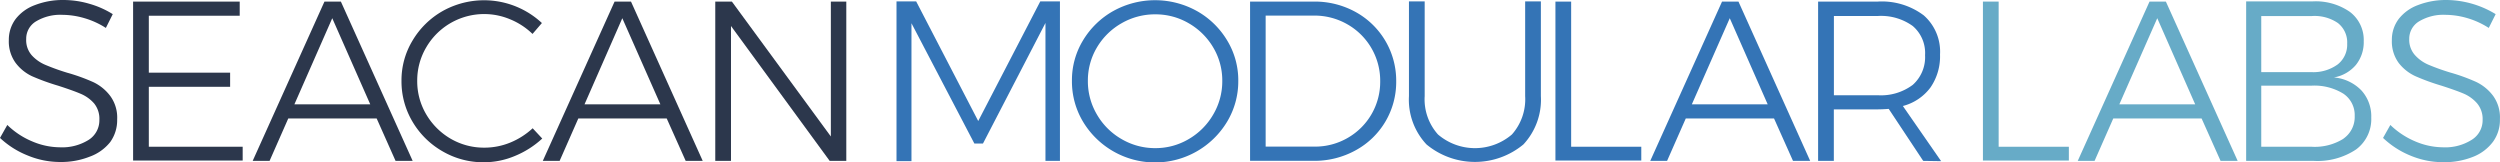
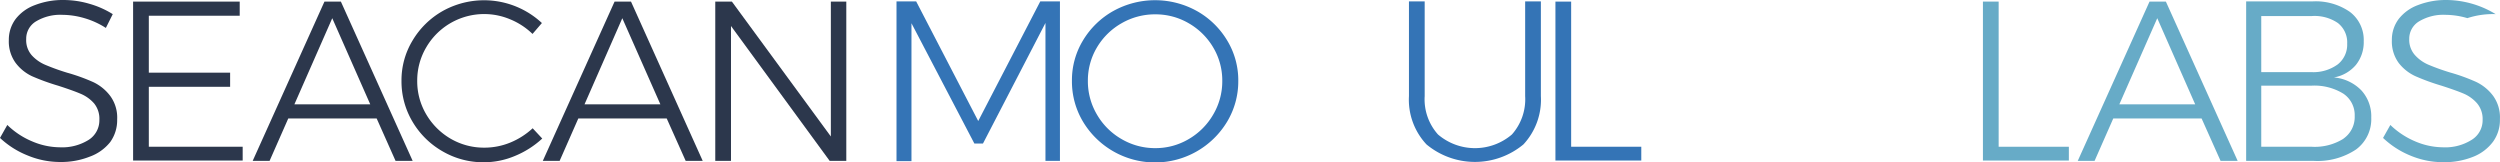
<svg xmlns="http://www.w3.org/2000/svg" viewBox="0 0 362.52 23.53">
  <defs>
    <style>.cls-1{fill:#2c374c;}.cls-2{fill:#3474b6;}.cls-3{fill:#67abc7;}</style>
  </defs>
  <g id="Layer_2" data-name="Layer 2">
    <g id="Layer_1-2" data-name="Layer 1">
      <path class="cls-1" d="M12.23,2.63a11.64,11.64,0,0,0-3.18-.48,6.85,6.85,0,0,0-3.81.94A2.92,2.92,0,0,0,3.8,5.65,3.32,3.32,0,0,0,4.59,8a5.56,5.56,0,0,0,2,1.41,31.68,31.68,0,0,0,3.17,1.14,27.07,27.07,0,0,1,3.79,1.37,6.63,6.63,0,0,1,2.44,2,5.3,5.3,0,0,1,1,3.4,5.43,5.43,0,0,1-1,3.27A6.67,6.67,0,0,1,13,22.72a11.26,11.26,0,0,1-4.33.77A12.27,12.27,0,0,1,4,22.54,12.68,12.68,0,0,1,0,20l1.06-1.88a11.47,11.47,0,0,0,3.6,2.38,10.4,10.4,0,0,0,4,.86,7.26,7.26,0,0,0,4.2-1.08,3.35,3.35,0,0,0,1.55-2.89A3.53,3.53,0,0,0,13.65,15a5.34,5.34,0,0,0-2-1.42c-.77-.33-1.85-.71-3.24-1.16a32.17,32.17,0,0,1-3.77-1.37A6.38,6.38,0,0,1,2.28,9.14a5.27,5.27,0,0,1-1-3.32,5,5,0,0,1,1-3.08,6.25,6.25,0,0,1,2.78-2A11.16,11.16,0,0,1,9.19,0,13.47,13.47,0,0,1,13,.56a13.18,13.18,0,0,1,3.35,1.49l-1,2A11.85,11.85,0,0,0,12.23,2.63Z" />
      <path class="cls-1" d="M19.3.23H34.76V2.28H21.58v8.26H33.37v2.05H21.58v8.69H35.19v2H19.3Z" />
      <path class="cls-1" d="M57.36,23.33l-2.74-6.15H41.8l-2.71,6.15H36.64L47.05.23h2.38l10.41,23.1Zm-14.67-8.2h11L48.18,2.64Z" />
      <path class="cls-1" d="M74,2.81A9.72,9.72,0,0,0,61.81,6.86a9.46,9.46,0,0,0-1.31,4.87,9.42,9.42,0,0,0,1.31,4.86,9.84,9.84,0,0,0,3.53,3.52,9.57,9.57,0,0,0,4.91,1.3A9.84,9.84,0,0,0,74,20.67a10.79,10.79,0,0,0,3.24-2.07l1.39,1.49a13.25,13.25,0,0,1-3.93,2.51,11.62,11.62,0,0,1-4.53.93,11.74,11.74,0,0,1-6-1.59,11.93,11.93,0,0,1-4.35-4.29,11.41,11.41,0,0,1-1.6-5.92,11.12,11.12,0,0,1,1.62-5.88A11.91,11.91,0,0,1,64.19,1.6,12.31,12.31,0,0,1,78.58,3.34L77.22,4.92A10.18,10.18,0,0,0,74,2.81Z" />
      <path class="cls-1" d="M99.43,23.33l-2.75-6.15H83.86l-2.71,6.15H78.71L89.12.23H91.5l10.4,23.1Zm-14.67-8.2h11L90.24,2.64Z" />
      <path class="cls-1" d="M120.48.23h2.24v23.1h-2.41L106,3.77V23.33h-2.28V.23h2.41l14.35,19.56Z" />
      <path class="cls-2" d="M130,.2h2.85l9,17.35,9-17.35h2.85V23.33H151.6l0-20-9.06,17.48h-1.25L132.17,3.37v20H130Z" />
      <path class="cls-2" d="M173.56,1.6a11.91,11.91,0,0,1,4.38,4.25,11.12,11.12,0,0,1,1.62,5.88,11.34,11.34,0,0,1-1.62,5.92,12.19,12.19,0,0,1-20.89,0,11.33,11.33,0,0,1-1.61-5.92,11.11,11.11,0,0,1,1.61-5.88,11.91,11.91,0,0,1,4.38-4.25,12.5,12.5,0,0,1,12.13,0ZM162.64,3.37a9.74,9.74,0,0,0-3.57,3.5,9.34,9.34,0,0,0-1.32,4.86,9.49,9.49,0,0,0,1.32,4.89,9.72,9.72,0,0,0,3.57,3.55,9.58,9.58,0,0,0,4.89,1.31,9.43,9.43,0,0,0,4.84-1.31,9.75,9.75,0,0,0,3.55-3.55,9.49,9.49,0,0,0,1.32-4.89,9.34,9.34,0,0,0-1.32-4.86,9.76,9.76,0,0,0-3.55-3.5,9.51,9.51,0,0,0-4.84-1.29A9.66,9.66,0,0,0,162.64,3.37Z" />
-       <path class="cls-2" d="M196.59,1.75a11.35,11.35,0,0,1,5.87,10.05,11.26,11.26,0,0,1-5.89,10,12.33,12.33,0,0,1-6.08,1.52h-9.22V.23h9.29A12.22,12.22,0,0,1,196.59,1.75ZM195.42,20a9.36,9.36,0,0,0,4.72-8.22,9.41,9.41,0,0,0-4.77-8.26,9.58,9.58,0,0,0-4.84-1.26h-7v19h7.08A9.42,9.42,0,0,0,195.42,20Z" />
      <path class="cls-2" d="M208.52,19.5a8.24,8.24,0,0,0,10.72,0,7.68,7.68,0,0,0,1.92-5.56V.2h2.28V13.94a9.52,9.52,0,0,1-2.53,7,11,11,0,0,1-14.06,0,9.48,9.48,0,0,1-2.54-7V.2h2.28V13.94A7.64,7.64,0,0,0,208.52,19.5Z" />
      <path class="cls-2" d="M225.55.23h2.28V21.28H238v2H225.55Z" />
-       <path class="cls-2" d="M260,23.33l-2.75-6.15H244.45l-2.71,6.15H239.3L249.71.23h2.38l10.4,23.1Zm-14.67-8.2h11L250.83,2.64Z" />
-       <path class="cls-2" d="M278.88,23.33l-5-7.54c-.7.05-1.24.07-1.61.07h-6.35v7.47h-2.28V.23h8.63a10.1,10.1,0,0,1,6.69,2,7,7,0,0,1,2.36,5.67,7.94,7.94,0,0,1-1.39,4.79,7.25,7.25,0,0,1-4,2.68l5.55,8Zm-6.6-9.52a7.68,7.68,0,0,0,5.08-1.5A5.37,5.37,0,0,0,279.15,8a5.14,5.14,0,0,0-1.79-4.23,7.84,7.84,0,0,0-5.08-1.45h-6.35V13.81Z" />
      <path class="cls-3" d="M287.54.23h2.28V21.28H300v2H287.54Z" />
      <path class="cls-3" d="M322,23.33l-2.75-6.15H306.44l-2.71,6.15h-2.44L311.7.23h2.37l10.41,23.1Zm-14.68-8.2h11L312.82,2.64Z" />
      <path class="cls-3" d="M340.76,1.73a5.1,5.1,0,0,1,2,4.25,5.25,5.25,0,0,1-1.14,3.44,5.38,5.38,0,0,1-3.19,1.81,6.3,6.3,0,0,1,4,1.89,5.57,5.57,0,0,1,1.42,3.93,5.46,5.46,0,0,1-2.21,4.63,10.12,10.12,0,0,1-6.15,1.65h-9.78V.2h9.68A8.67,8.67,0,0,1,340.76,1.73ZM339,9.33a3.64,3.64,0,0,0,1.36-3,3.56,3.56,0,0,0-1.36-3,6,6,0,0,0-3.8-1h-7.3v8.13h7.3A6,6,0,0,0,339,9.33Zm.81,10.78a3.82,3.82,0,0,0,1.64-3.29,3.73,3.73,0,0,0-1.65-3.24,8,8,0,0,0-4.6-1.16h-7.3v8.86h7.3A7.83,7.83,0,0,0,339.83,20.11Z" />
-       <path class="cls-3" d="M357.79,2.63a11.58,11.58,0,0,0-3.17-.48,6.86,6.86,0,0,0-3.82.94,2.92,2.92,0,0,0-1.44,2.56,3.33,3.33,0,0,0,.8,2.31,5.56,5.56,0,0,0,1.95,1.41,31.68,31.68,0,0,0,3.17,1.14,27.35,27.35,0,0,1,3.78,1.37,6.67,6.67,0,0,1,2.45,2,5.35,5.35,0,0,1,1,3.4,5.37,5.37,0,0,1-1,3.27,6.61,6.61,0,0,1-2.92,2.2,11.26,11.26,0,0,1-4.33.77,12.27,12.27,0,0,1-4.71-.95A12.79,12.79,0,0,1,345.56,20l1.06-1.88a11.7,11.7,0,0,0,3.6,2.38,10.45,10.45,0,0,0,4,.86,7.2,7.2,0,0,0,4.19-1.08A3.33,3.33,0,0,0,360,17.38a3.53,3.53,0,0,0-.79-2.38,5.34,5.34,0,0,0-1.95-1.42c-.77-.33-1.85-.71-3.24-1.16a31.92,31.92,0,0,1-3.76-1.37,6.49,6.49,0,0,1-2.42-1.91,5.27,5.27,0,0,1-1-3.32,5,5,0,0,1,1-3.08,6.3,6.3,0,0,1,2.78-2A11.2,11.2,0,0,1,354.75,0a13.91,13.91,0,0,1,7.14,2.05l-1,2A11.91,11.91,0,0,0,357.79,2.63Z" />
+       <path class="cls-3" d="M357.79,2.63a11.58,11.58,0,0,0-3.17-.48,6.86,6.86,0,0,0-3.82.94,2.92,2.92,0,0,0-1.44,2.56,3.33,3.33,0,0,0,.8,2.31,5.56,5.56,0,0,0,1.95,1.41,31.68,31.68,0,0,0,3.17,1.14,27.35,27.35,0,0,1,3.78,1.37,6.67,6.67,0,0,1,2.45,2,5.35,5.35,0,0,1,1,3.4,5.37,5.37,0,0,1-1,3.27,6.61,6.61,0,0,1-2.92,2.2,11.26,11.26,0,0,1-4.33.77,12.27,12.27,0,0,1-4.71-.95A12.79,12.79,0,0,1,345.56,20l1.06-1.88a11.7,11.7,0,0,0,3.6,2.38,10.45,10.45,0,0,0,4,.86,7.2,7.2,0,0,0,4.19-1.08A3.33,3.33,0,0,0,360,17.38a3.53,3.53,0,0,0-.79-2.38,5.34,5.34,0,0,0-1.95-1.42c-.77-.33-1.85-.71-3.24-1.16a31.92,31.92,0,0,1-3.76-1.37,6.49,6.49,0,0,1-2.42-1.91,5.27,5.27,0,0,1-1-3.32,5,5,0,0,1,1-3.08,6.3,6.3,0,0,1,2.78-2A11.2,11.2,0,0,1,354.75,0a13.91,13.91,0,0,1,7.14,2.05A11.91,11.91,0,0,0,357.79,2.63Z" />
    </g>
  </g>
</svg>